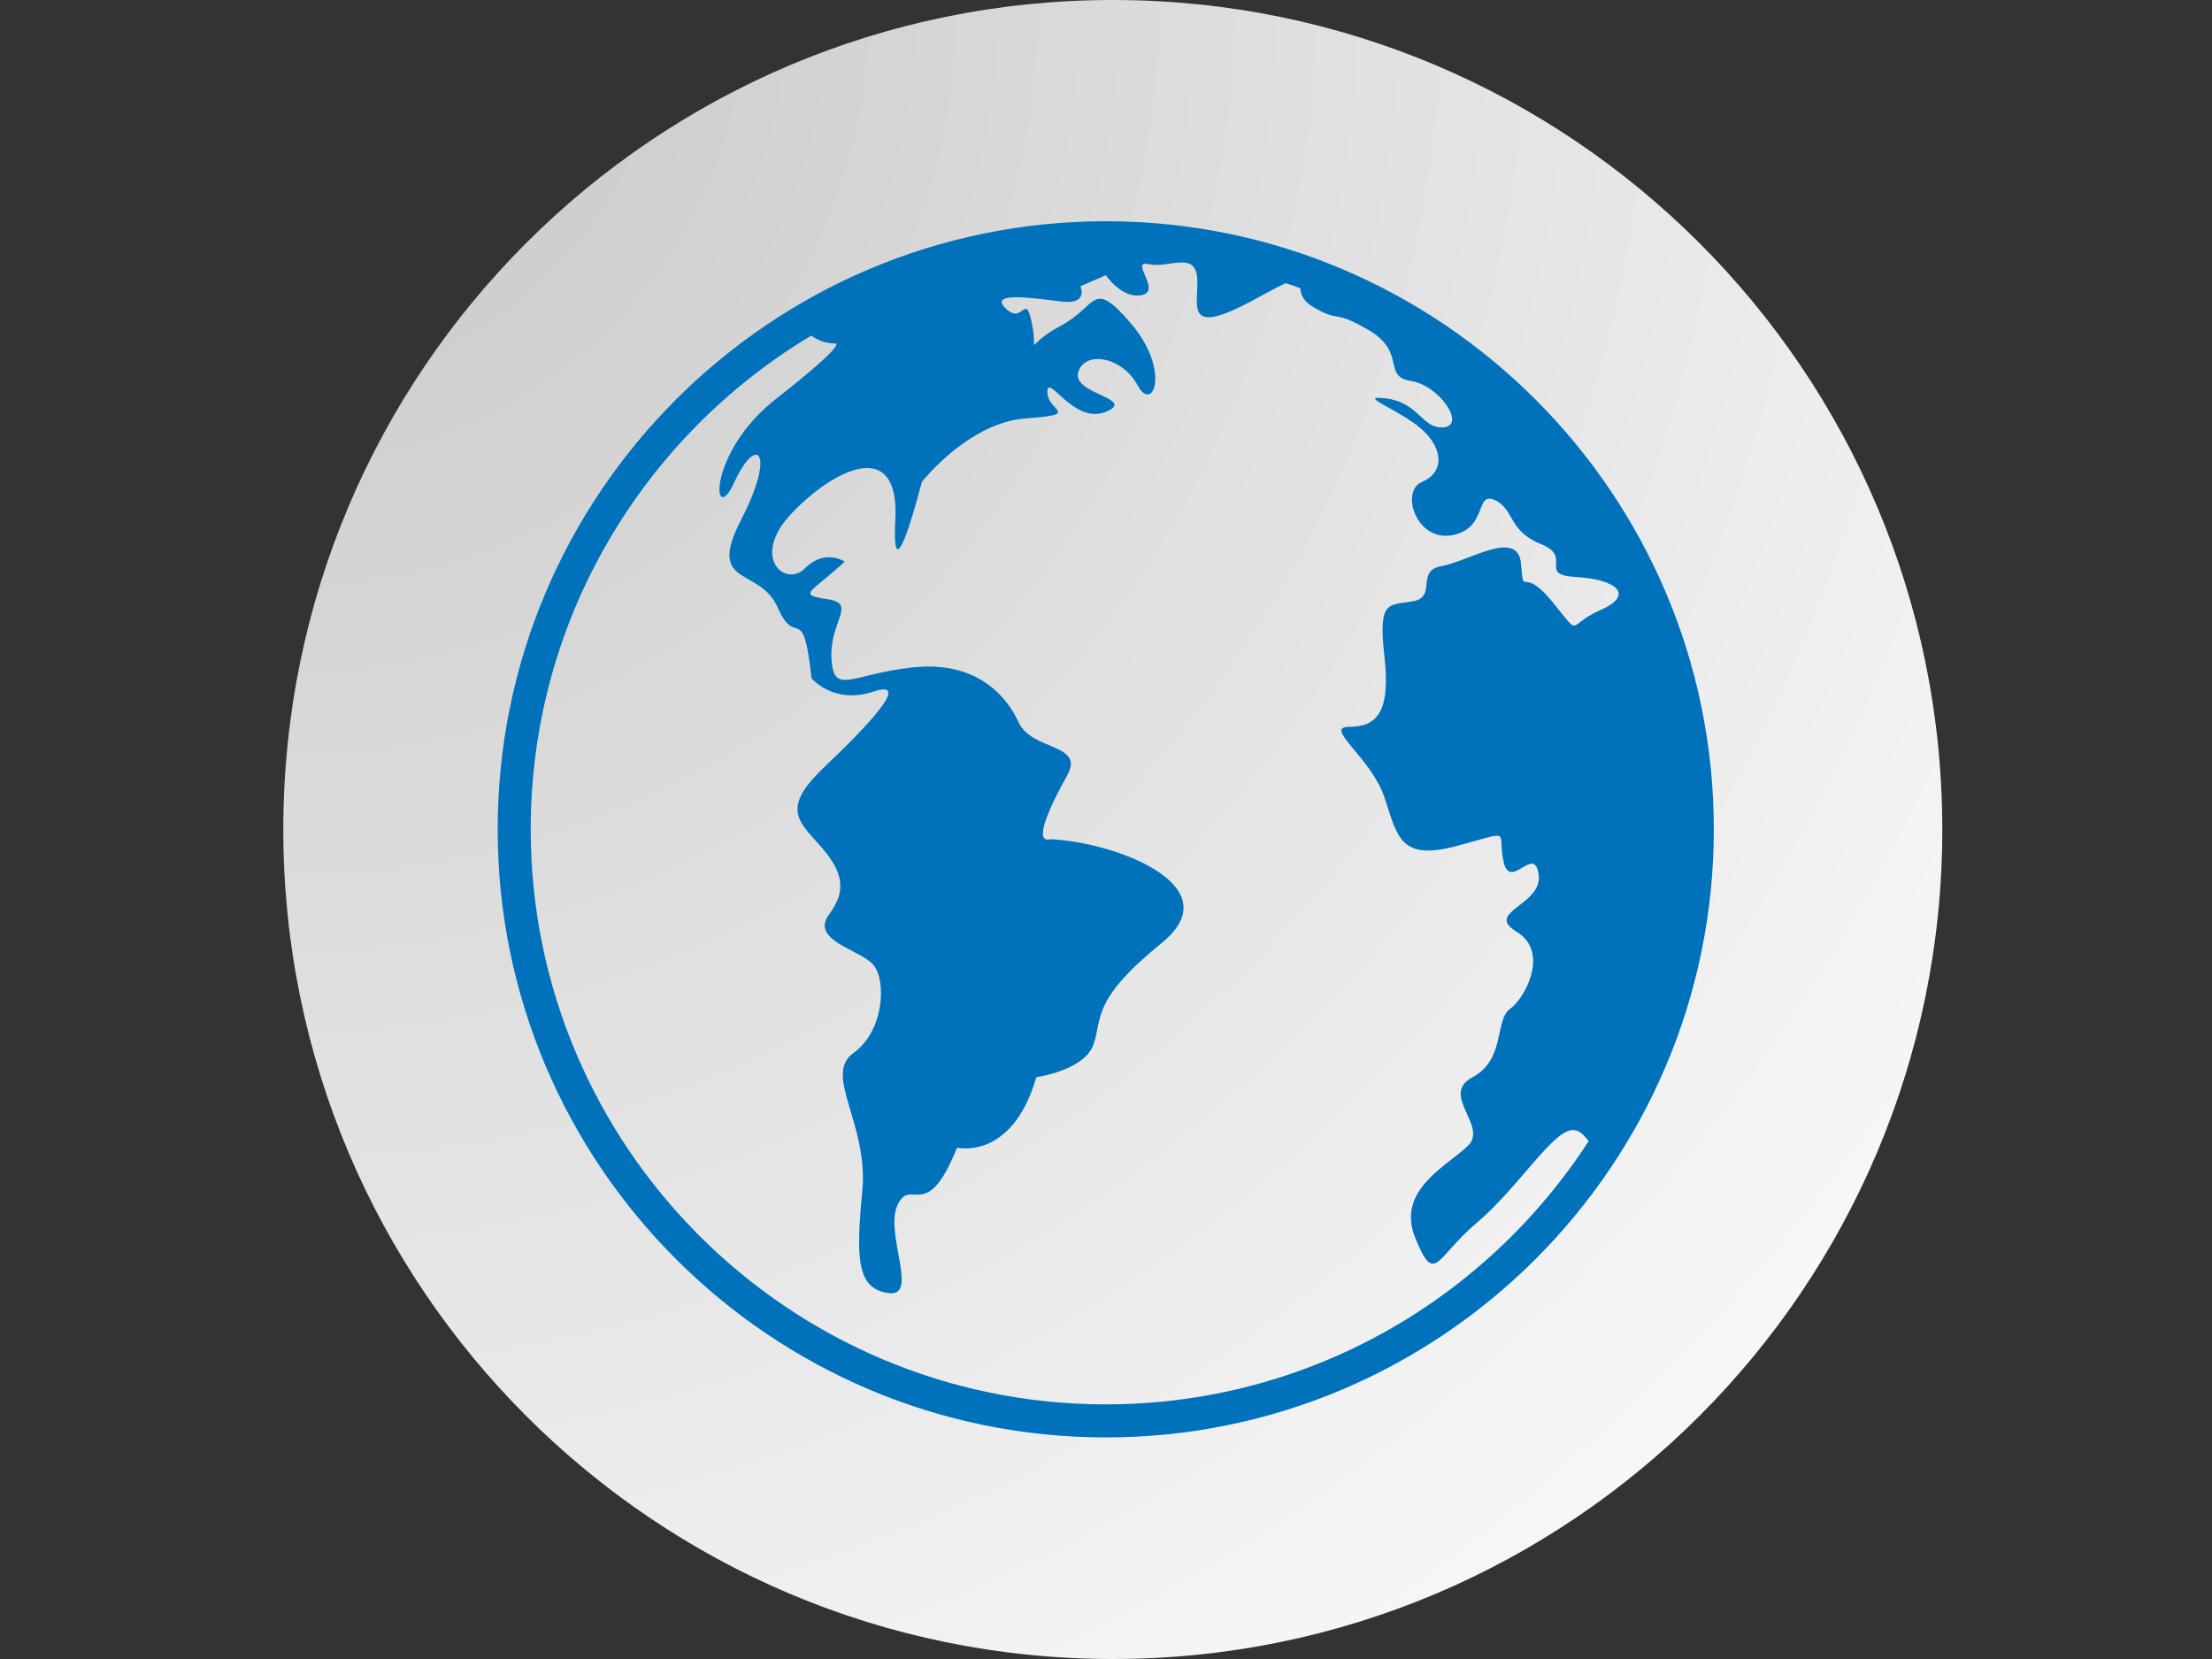
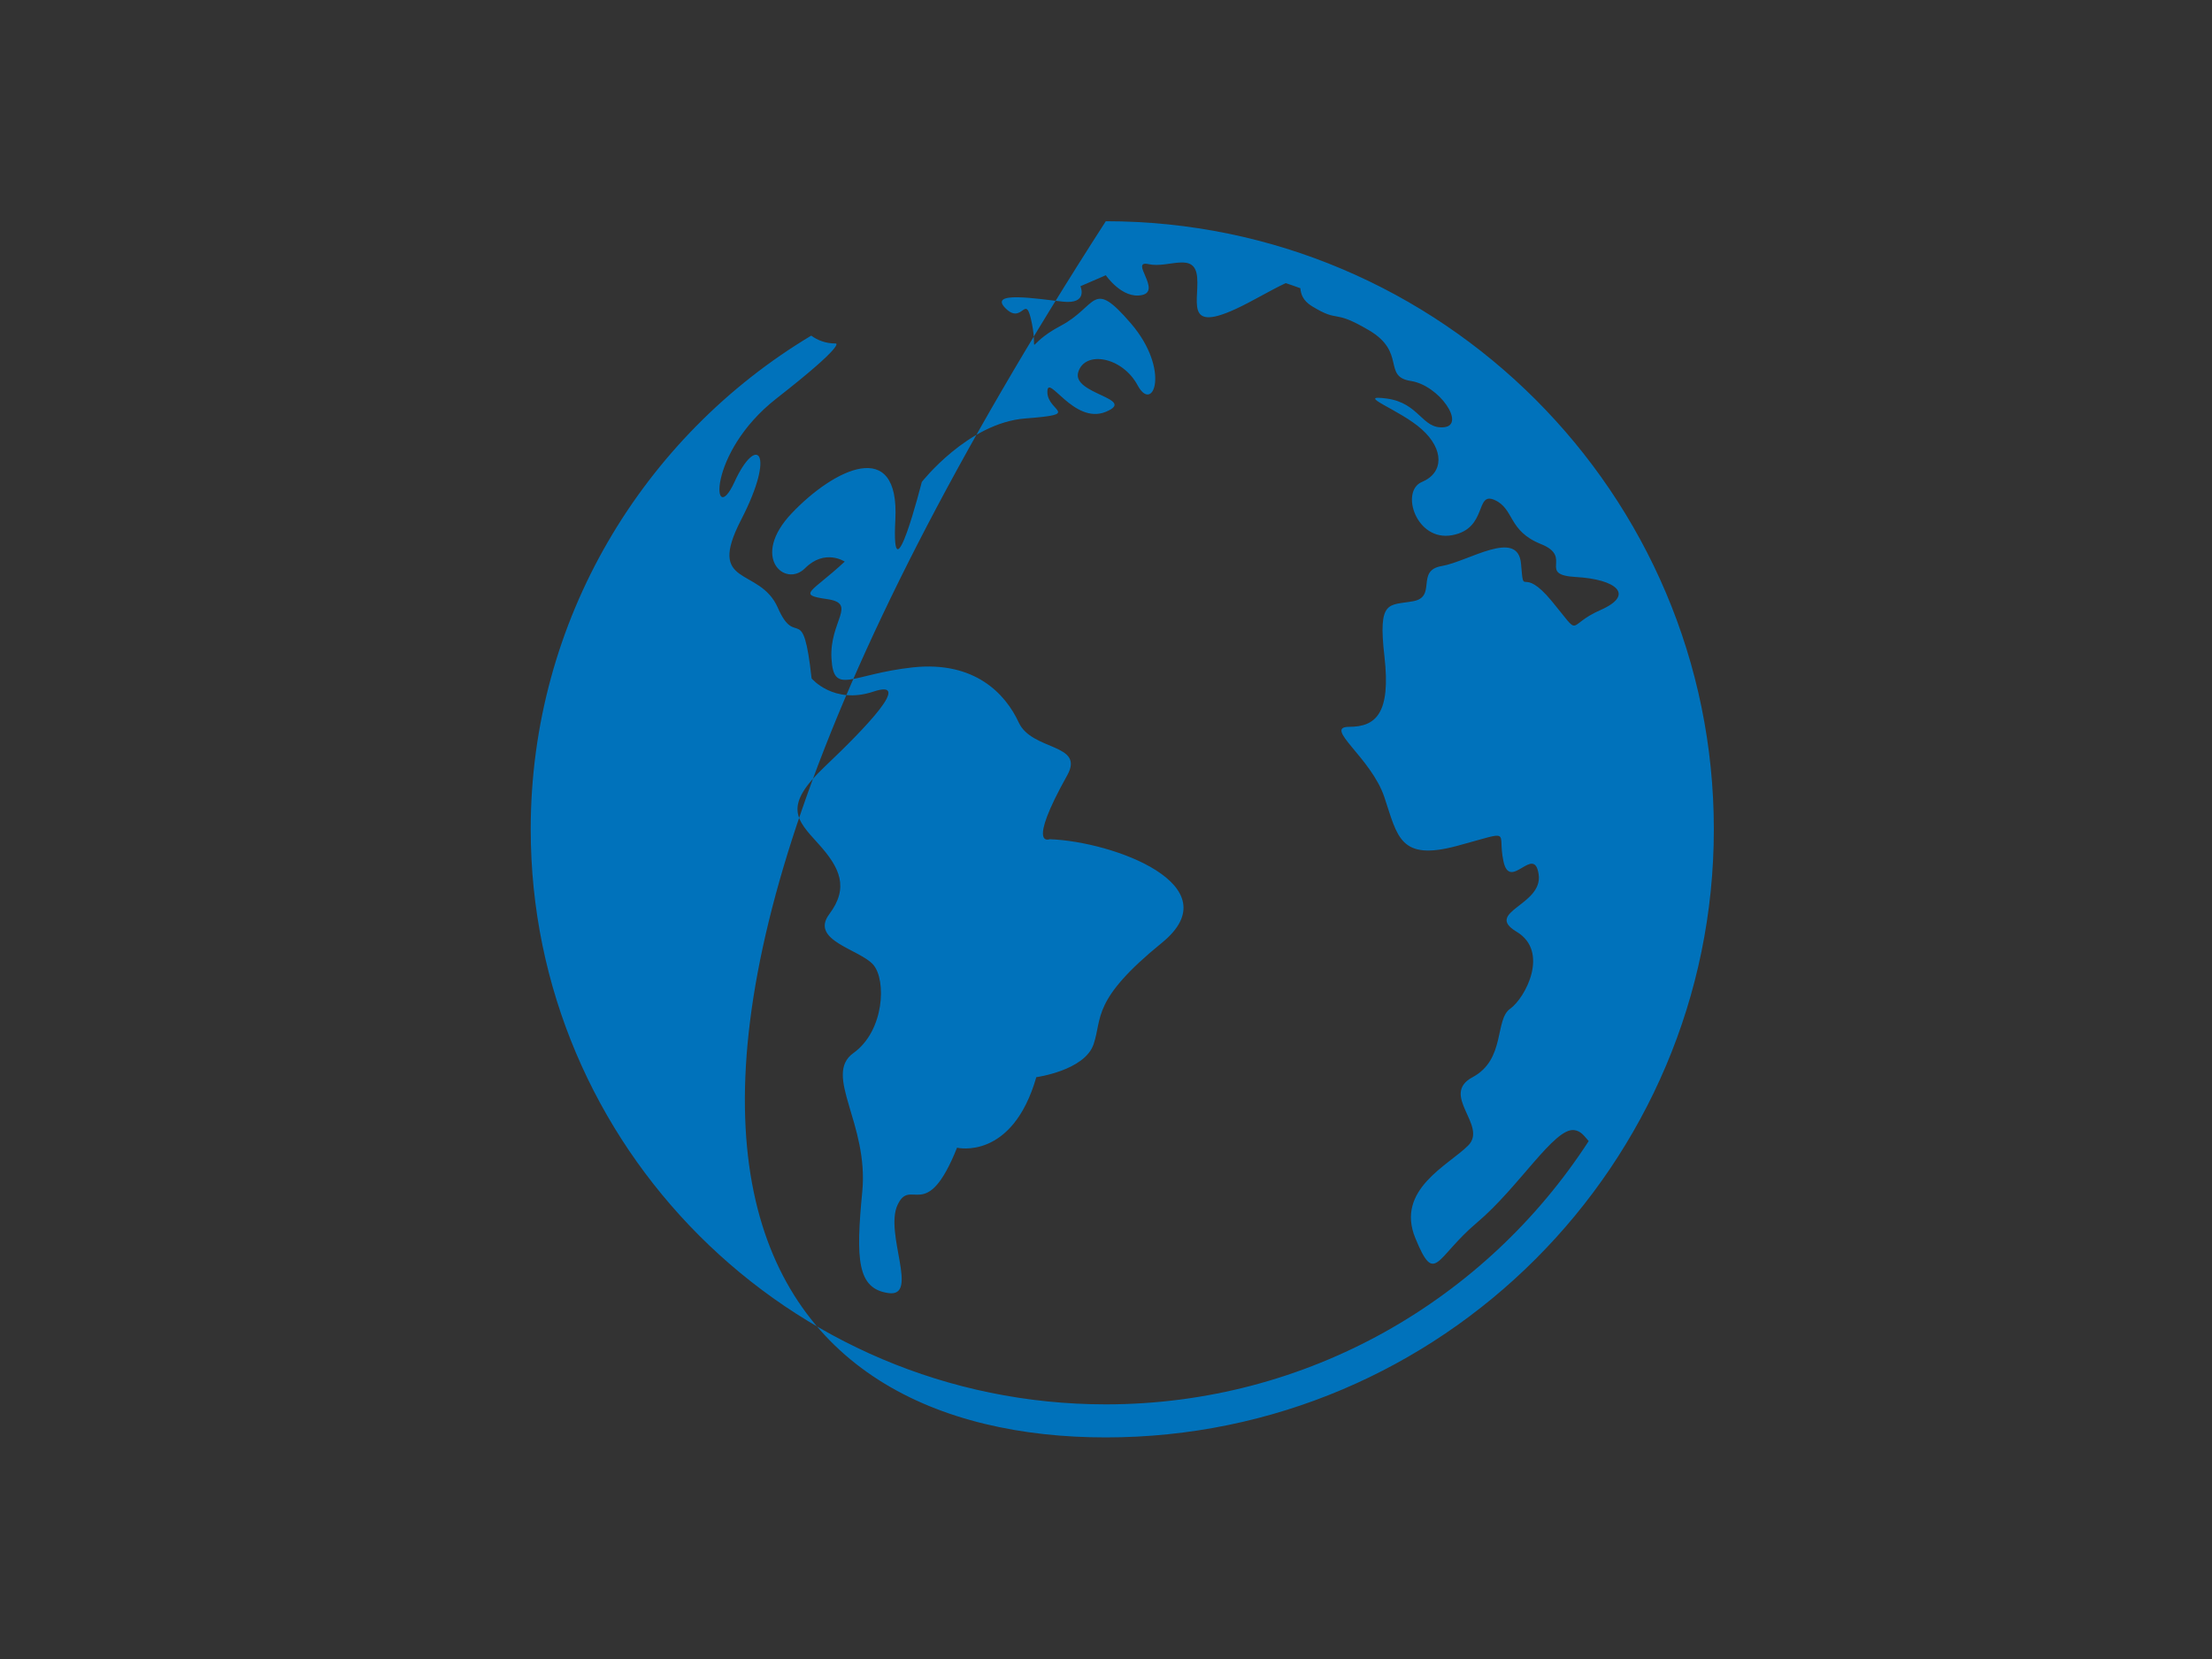
<svg xmlns="http://www.w3.org/2000/svg" width="1024" zoomAndPan="magnify" viewBox="0 0 768 576" height="768" preserveAspectRatio="xMidYMid meet" version="1.0">
  <rect x="0" y="0" width="768" height="576" fill="#333333" stroke="none" />
  <defs>
    <clipPath id="3cd41c19ad">
      <path d="M 98.359 0 L 674.359 0 L 674.359 576 L 98.359 576 Z M 98.359 0 " clip-rule="nonzero" />
    </clipPath>
    <clipPath id="d8a9e2d6e8">
      <path d="M 386.359 0 C 227.301 0 98.359 128.941 98.359 288 C 98.359 447.059 227.301 576 386.359 576 C 545.418 576 674.359 447.059 674.359 288 C 674.359 128.941 545.418 0 386.359 0 Z M 386.359 0 " clip-rule="nonzero" />
    </clipPath>
    <radialGradient gradientTransform="matrix(1, 0, 0, 1, 98.361, 0)" gradientUnits="userSpaceOnUse" r="814.587" cx="0" id="2867d288d6" cy="0" fx="0" fy="0">
      <stop stop-opacity="1" stop-color="rgb(77.774%, 77.774%, 77.774%)" offset="0" />
      <stop stop-opacity="1" stop-color="rgb(78.081%, 78.081%, 78.081%)" offset="0.016" />
      <stop stop-opacity="1" stop-color="rgb(78.343%, 78.343%, 78.343%)" offset="0.027" />
      <stop stop-opacity="1" stop-color="rgb(78.606%, 78.606%, 78.606%)" offset="0.039" />
      <stop stop-opacity="1" stop-color="rgb(78.868%, 78.868%, 78.868%)" offset="0.051" />
      <stop stop-opacity="1" stop-color="rgb(79.131%, 79.131%, 79.131%)" offset="0.062" />
      <stop stop-opacity="1" stop-color="rgb(79.393%, 79.393%, 79.393%)" offset="0.074" />
      <stop stop-opacity="1" stop-color="rgb(79.655%, 79.655%, 79.655%)" offset="0.086" />
      <stop stop-opacity="1" stop-color="rgb(79.918%, 79.918%, 79.918%)" offset="0.098" />
      <stop stop-opacity="1" stop-color="rgb(80.18%, 80.18%, 80.18%)" offset="0.109" />
      <stop stop-opacity="1" stop-color="rgb(80.443%, 80.443%, 80.443%)" offset="0.121" />
      <stop stop-opacity="1" stop-color="rgb(80.705%, 80.705%, 80.705%)" offset="0.133" />
      <stop stop-opacity="1" stop-color="rgb(80.968%, 80.968%, 80.968%)" offset="0.145" />
      <stop stop-opacity="1" stop-color="rgb(81.23%, 81.23%, 81.23%)" offset="0.156" />
      <stop stop-opacity="1" stop-color="rgb(81.493%, 81.493%, 81.493%)" offset="0.168" />
      <stop stop-opacity="1" stop-color="rgb(81.755%, 81.755%, 81.755%)" offset="0.18" />
      <stop stop-opacity="1" stop-color="rgb(82.018%, 82.018%, 82.018%)" offset="0.191" />
      <stop stop-opacity="1" stop-color="rgb(82.28%, 82.28%, 82.28%)" offset="0.203" />
      <stop stop-opacity="1" stop-color="rgb(82.542%, 82.542%, 82.542%)" offset="0.215" />
      <stop stop-opacity="1" stop-color="rgb(82.805%, 82.805%, 82.805%)" offset="0.227" />
      <stop stop-opacity="1" stop-color="rgb(83.067%, 83.067%, 83.067%)" offset="0.238" />
      <stop stop-opacity="1" stop-color="rgb(83.33%, 83.33%, 83.33%)" offset="0.25" />
      <stop stop-opacity="1" stop-color="rgb(83.548%, 83.548%, 83.548%)" offset="0.262" />
      <stop stop-opacity="1" stop-color="rgb(83.723%, 83.723%, 83.723%)" offset="0.27" />
      <stop stop-opacity="1" stop-color="rgb(83.899%, 83.899%, 83.899%)" offset="0.277" />
      <stop stop-opacity="1" stop-color="rgb(84.074%, 84.074%, 84.074%)" offset="0.285" />
      <stop stop-opacity="1" stop-color="rgb(84.248%, 84.248%, 84.248%)" offset="0.293" />
      <stop stop-opacity="1" stop-color="rgb(84.424%, 84.424%, 84.424%)" offset="0.301" />
      <stop stop-opacity="1" stop-color="rgb(84.599%, 84.599%, 84.599%)" offset="0.309" />
      <stop stop-opacity="1" stop-color="rgb(84.773%, 84.773%, 84.773%)" offset="0.316" />
      <stop stop-opacity="1" stop-color="rgb(84.949%, 84.949%, 84.949%)" offset="0.324" />
      <stop stop-opacity="1" stop-color="rgb(85.124%, 85.124%, 85.124%)" offset="0.332" />
      <stop stop-opacity="1" stop-color="rgb(85.298%, 85.298%, 85.298%)" offset="0.34" />
      <stop stop-opacity="1" stop-color="rgb(85.474%, 85.474%, 85.474%)" offset="0.348" />
      <stop stop-opacity="1" stop-color="rgb(85.649%, 85.649%, 85.649%)" offset="0.355" />
      <stop stop-opacity="1" stop-color="rgb(85.823%, 85.823%, 85.823%)" offset="0.363" />
      <stop stop-opacity="1" stop-color="rgb(85.999%, 85.999%, 85.999%)" offset="0.371" />
      <stop stop-opacity="1" stop-color="rgb(86.261%, 86.261%, 86.261%)" offset="0.379" />
      <stop stop-opacity="1" stop-color="rgb(86.612%, 86.612%, 86.612%)" offset="0.395" />
      <stop stop-opacity="1" stop-color="rgb(86.961%, 86.961%, 86.961%)" offset="0.41" />
      <stop stop-opacity="1" stop-color="rgb(87.311%, 87.311%, 87.311%)" offset="0.426" />
      <stop stop-opacity="1" stop-color="rgb(87.662%, 87.662%, 87.662%)" offset="0.441" />
      <stop stop-opacity="1" stop-color="rgb(88.011%, 88.011%, 88.011%)" offset="0.457" />
      <stop stop-opacity="1" stop-color="rgb(88.361%, 88.361%, 88.361%)" offset="0.473" />
      <stop stop-opacity="1" stop-color="rgb(88.712%, 88.712%, 88.712%)" offset="0.488" />
      <stop stop-opacity="1" stop-color="rgb(89.018%, 89.018%, 89.018%)" offset="0.504" />
      <stop stop-opacity="1" stop-color="rgb(89.281%, 89.281%, 89.281%)" offset="0.516" />
      <stop stop-opacity="1" stop-color="rgb(89.543%, 89.543%, 89.543%)" offset="0.527" />
      <stop stop-opacity="1" stop-color="rgb(89.806%, 89.806%, 89.806%)" offset="0.539" />
      <stop stop-opacity="1" stop-color="rgb(90.068%, 90.068%, 90.068%)" offset="0.551" />
      <stop stop-opacity="1" stop-color="rgb(90.331%, 90.331%, 90.331%)" offset="0.562" />
      <stop stop-opacity="1" stop-color="rgb(90.593%, 90.593%, 90.593%)" offset="0.574" />
      <stop stop-opacity="1" stop-color="rgb(90.855%, 90.855%, 90.855%)" offset="0.586" />
      <stop stop-opacity="1" stop-color="rgb(91.118%, 91.118%, 91.118%)" offset="0.598" />
      <stop stop-opacity="1" stop-color="rgb(91.38%, 91.38%, 91.38%)" offset="0.609" />
      <stop stop-opacity="1" stop-color="rgb(91.643%, 91.643%, 91.643%)" offset="0.621" />
      <stop stop-opacity="1" stop-color="rgb(91.861%, 91.861%, 91.861%)" offset="0.633" />
      <stop stop-opacity="1" stop-color="rgb(92.036%, 92.036%, 92.036%)" offset="0.641" />
      <stop stop-opacity="1" stop-color="rgb(92.212%, 92.212%, 92.212%)" offset="0.648" />
      <stop stop-opacity="1" stop-color="rgb(92.386%, 92.386%, 92.386%)" offset="0.656" />
      <stop stop-opacity="1" stop-color="rgb(92.561%, 92.561%, 92.561%)" offset="0.664" />
      <stop stop-opacity="1" stop-color="rgb(92.737%, 92.737%, 92.737%)" offset="0.672" />
      <stop stop-opacity="1" stop-color="rgb(92.911%, 92.911%, 92.911%)" offset="0.68" />
      <stop stop-opacity="1" stop-color="rgb(93.086%, 93.086%, 93.086%)" offset="0.688" />
      <stop stop-opacity="1" stop-color="rgb(93.349%, 93.349%, 93.349%)" offset="0.695" />
      <stop stop-opacity="1" stop-color="rgb(93.698%, 93.698%, 93.698%)" offset="0.711" />
      <stop stop-opacity="1" stop-color="rgb(94.049%, 94.049%, 94.049%)" offset="0.727" />
      <stop stop-opacity="1" stop-color="rgb(94.398%, 94.398%, 94.398%)" offset="0.742" />
      <stop stop-opacity="1" stop-color="rgb(94.705%, 94.705%, 94.705%)" offset="0.758" />
      <stop stop-opacity="1" stop-color="rgb(94.968%, 94.968%, 94.968%)" offset="0.77" />
      <stop stop-opacity="1" stop-color="rgb(95.23%, 95.23%, 95.23%)" offset="0.781" />
      <stop stop-opacity="1" stop-color="rgb(95.493%, 95.493%, 95.493%)" offset="0.793" />
      <stop stop-opacity="1" stop-color="rgb(95.755%, 95.755%, 95.755%)" offset="0.805" />
      <stop stop-opacity="1" stop-color="rgb(95.973%, 95.973%, 95.973%)" offset="0.816" />
      <stop stop-opacity="1" stop-color="rgb(96.149%, 96.149%, 96.149%)" offset="0.824" />
      <stop stop-opacity="1" stop-color="rgb(96.324%, 96.324%, 96.324%)" offset="0.832" />
      <stop stop-opacity="1" stop-color="rgb(96.498%, 96.498%, 96.498%)" offset="0.84" />
      <stop stop-opacity="1" stop-color="rgb(96.761%, 96.761%, 96.761%)" offset="0.848" />
      <stop stop-opacity="1" stop-color="rgb(97.112%, 97.112%, 97.112%)" offset="0.863" />
      <stop stop-opacity="1" stop-color="rgb(97.418%, 97.418%, 97.418%)" offset="0.879" />
      <stop stop-opacity="1" stop-color="rgb(97.681%, 97.681%, 97.681%)" offset="0.891" />
      <stop stop-opacity="1" stop-color="rgb(97.943%, 97.943%, 97.943%)" offset="0.902" />
      <stop stop-opacity="1" stop-color="rgb(98.161%, 98.161%, 98.161%)" offset="0.914" />
      <stop stop-opacity="1" stop-color="rgb(98.337%, 98.337%, 98.337%)" offset="0.922" />
      <stop stop-opacity="1" stop-color="rgb(98.599%, 98.599%, 98.599%)" offset="0.93" />
      <stop stop-opacity="1" stop-color="rgb(98.906%, 98.906%, 98.906%)" offset="0.945" />
      <stop stop-opacity="1" stop-color="rgb(99.124%, 99.124%, 99.124%)" offset="0.957" />
      <stop stop-opacity="1" stop-color="rgb(99.387%, 99.387%, 99.387%)" offset="0.965" />
      <stop stop-opacity="1" stop-color="rgb(99.649%, 99.649%, 99.649%)" offset="0.98" />
      <stop stop-opacity="1" stop-color="rgb(99.867%, 99.867%, 99.867%)" offset="0.988" />
      <stop stop-opacity="1" stop-color="rgb(100%, 100%, 100%)" offset="1" />
    </radialGradient>
    <clipPath id="cb5d7148ef">
      <path d="M 172.801 76.801 L 595.051 76.801 L 595.051 499.051 L 172.801 499.051 Z M 172.801 76.801 " clip-rule="nonzero" />
    </clipPath>
  </defs>
  <g clip-path="url(#3cd41c19ad)">
    <g clip-path="url(#d8a9e2d6e8)">
-       <path fill="url(#2867d288d6)" d="M 98.359 0 L 98.359 576 L 674.359 576 L 674.359 0 Z M 98.359 0 " fill-rule="nonzero" />
-     </g>
+       </g>
  </g>
  <g clip-path="url(#cb5d7148ef)">
-     <path fill="#0072bb" d="M 383.93 487.59 C 273.836 487.59 184.262 398.008 184.262 287.938 C 184.262 215.211 223.371 151.434 281.66 116.527 C 283.875 118.152 286.656 119.262 290.203 119.262 C 290.203 119.262 294.031 119.262 269.562 138.371 C 245.086 157.508 247.367 184.035 255.012 167.336 C 262.672 150.617 269.562 156.742 257.316 180.465 C 245.086 204.191 263.758 196.527 270.082 211.055 C 276.441 225.582 278.734 208.004 281.785 235.547 C 281.785 235.547 289.465 244.719 303.215 240.133 C 316.984 235.547 300.922 252.352 286.387 266.137 C 271.844 279.918 276.43 284.48 284.09 292.906 C 291.738 301.336 294.809 308.203 287.918 317.398 C 281.043 326.57 298.629 329.621 303.215 334.977 C 307.805 340.332 307.031 357.934 296.332 365.59 C 285.637 373.223 301.688 390.059 299.375 413.781 C 297.082 437.477 297.645 447.422 308.457 448.953 C 319.277 450.488 307.031 428.305 311.621 418.363 C 316.215 408.426 321.582 425.254 332.281 398.48 C 332.281 398.48 351.422 403.07 359.805 373.992 C 359.805 373.992 376.637 371.688 379.707 362.516 C 382.777 353.344 378.941 347.223 403.406 327.336 C 427.875 307.434 386.578 292.141 364.414 291.375 C 364.414 291.375 356.281 294.691 370.535 269.188 C 376.746 258.051 358.289 260.781 353.703 250.844 C 349.117 240.898 338.41 229.426 316.984 231.707 C 295.566 234.008 289.422 241.672 288.688 228.652 C 287.918 215.641 297.848 209.539 287.141 208.004 C 276.441 206.465 281.785 205.699 293.289 194.988 C 293.289 194.988 286.387 190.383 279.504 197.293 C 272.613 204.191 260.367 193.477 274.906 178.184 C 289.465 162.863 312.387 151.387 310.859 180.465 C 309.336 209.539 320.047 167.336 320.047 167.336 C 320.047 167.336 336.109 146.801 356.008 145.285 C 375.867 143.754 363.645 142.984 363.645 136.09 C 363.645 129.227 372.816 147.566 383.93 142.984 C 395 138.371 372.051 136.863 374.355 129.227 C 376.637 121.566 389.672 123.848 395 133.812 C 400.359 143.754 406.48 128.457 392.719 112.371 C 378.941 96.328 381.246 106.273 368.234 113.137 C 355.238 120.027 360.594 123.848 358.289 112.371 C 356.008 100.914 355.238 113.137 349.117 107.039 C 342.973 100.914 360.031 103.738 369 104.73 C 377.969 105.703 375.121 99.375 375.121 99.375 L 383.93 95.562 C 383.93 95.562 389.672 103.965 396.539 102.43 C 403.406 100.914 391.953 90.184 398.82 91.719 C 405.711 93.254 414.887 87.137 415.652 96.328 C 416.422 105.5 410.297 117.746 435.555 103.965 C 440.664 101.188 444.074 99.375 446.398 98.297 C 448.121 98.859 449.789 99.449 451.484 100.078 C 451.641 101.91 452.23 104.285 455.441 106.273 C 465.379 112.371 462.332 107.016 475.32 114.676 C 488.336 122.336 479.906 130.742 489.848 132.273 C 499.789 133.812 508.98 147.566 501.352 148.336 C 493.688 149.102 492.918 139.934 481.465 138.371 C 469.965 136.863 486.055 142.191 493.688 149.102 C 501.352 155.977 501.352 164.133 493.688 167.336 C 486.055 170.527 491.699 188.121 504.172 185.82 C 516.645 183.516 512.035 170.527 518.918 173.594 C 525.816 176.645 523.512 184.281 534.988 188.891 C 546.488 193.477 533.449 199.574 547.234 200.344 C 561.016 201.117 567.883 206.465 555.637 211.824 C 543.395 217.203 549.535 221.762 538.805 208.75 C 528.098 195.762 529.16 208.207 528.098 195.762 C 527.059 183.312 509.754 194.988 500.578 196.527 C 491.387 198.062 499.043 207.234 490.613 208.75 C 482.188 210.289 478.371 208.004 480.672 227.887 C 482.957 247.793 477.625 252.352 468.426 252.352 C 459.254 252.352 476.109 263.062 480.672 276.844 C 485.262 290.605 486.055 299.027 505.934 293.68 C 525.816 288.32 519.691 288.32 521.996 299.027 C 524.277 309.738 532.707 292.906 534.219 303.617 C 535.758 314.324 515.105 316.629 526.559 323.496 C 538.039 330.367 529.656 346.453 524.277 350.27 C 518.918 354.109 522.742 367.848 511.289 373.992 C 499.789 380.117 516.645 390.801 509.754 397.715 C 502.883 404.605 484.496 413.008 491.387 429.844 C 498.297 446.648 498.297 436.711 512.824 424.465 C 527.328 412.242 539.598 391.59 546.488 392.359 C 548.949 392.633 550.125 394.551 551.59 396.18 C 515.969 451.148 454.125 487.59 383.93 487.59 Z M 383.93 76.809 C 267.496 76.809 172.789 171.516 172.789 287.938 C 172.789 404.336 267.496 499.066 383.93 499.066 C 500.332 499.066 595.039 404.336 595.039 287.938 C 595.039 171.516 500.332 76.809 383.93 76.809 " fill-opacity="1" fill-rule="nonzero" />
+     <path fill="#0072bb" d="M 383.93 487.59 C 273.836 487.59 184.262 398.008 184.262 287.938 C 184.262 215.211 223.371 151.434 281.66 116.527 C 283.875 118.152 286.656 119.262 290.203 119.262 C 290.203 119.262 294.031 119.262 269.562 138.371 C 245.086 157.508 247.367 184.035 255.012 167.336 C 262.672 150.617 269.562 156.742 257.316 180.465 C 245.086 204.191 263.758 196.527 270.082 211.055 C 276.441 225.582 278.734 208.004 281.785 235.547 C 281.785 235.547 289.465 244.719 303.215 240.133 C 316.984 235.547 300.922 252.352 286.387 266.137 C 271.844 279.918 276.43 284.48 284.09 292.906 C 291.738 301.336 294.809 308.203 287.918 317.398 C 281.043 326.57 298.629 329.621 303.215 334.977 C 307.805 340.332 307.031 357.934 296.332 365.59 C 285.637 373.223 301.688 390.059 299.375 413.781 C 297.082 437.477 297.645 447.422 308.457 448.953 C 319.277 450.488 307.031 428.305 311.621 418.363 C 316.215 408.426 321.582 425.254 332.281 398.48 C 332.281 398.48 351.422 403.07 359.805 373.992 C 359.805 373.992 376.637 371.688 379.707 362.516 C 382.777 353.344 378.941 347.223 403.406 327.336 C 427.875 307.434 386.578 292.141 364.414 291.375 C 364.414 291.375 356.281 294.691 370.535 269.188 C 376.746 258.051 358.289 260.781 353.703 250.844 C 349.117 240.898 338.41 229.426 316.984 231.707 C 295.566 234.008 289.422 241.672 288.688 228.652 C 287.918 215.641 297.848 209.539 287.141 208.004 C 276.441 206.465 281.785 205.699 293.289 194.988 C 293.289 194.988 286.387 190.383 279.504 197.293 C 272.613 204.191 260.367 193.477 274.906 178.184 C 289.465 162.863 312.387 151.387 310.859 180.465 C 309.336 209.539 320.047 167.336 320.047 167.336 C 320.047 167.336 336.109 146.801 356.008 145.285 C 375.867 143.754 363.645 142.984 363.645 136.09 C 363.645 129.227 372.816 147.566 383.93 142.984 C 395 138.371 372.051 136.863 374.355 129.227 C 376.637 121.566 389.672 123.848 395 133.812 C 400.359 143.754 406.48 128.457 392.719 112.371 C 378.941 96.328 381.246 106.273 368.234 113.137 C 355.238 120.027 360.594 123.848 358.289 112.371 C 356.008 100.914 355.238 113.137 349.117 107.039 C 342.973 100.914 360.031 103.738 369 104.73 C 377.969 105.703 375.121 99.375 375.121 99.375 L 383.93 95.562 C 383.93 95.562 389.672 103.965 396.539 102.43 C 403.406 100.914 391.953 90.184 398.82 91.719 C 405.711 93.254 414.887 87.137 415.652 96.328 C 416.422 105.5 410.297 117.746 435.555 103.965 C 440.664 101.188 444.074 99.375 446.398 98.297 C 448.121 98.859 449.789 99.449 451.484 100.078 C 451.641 101.91 452.23 104.285 455.441 106.273 C 465.379 112.371 462.332 107.016 475.32 114.676 C 488.336 122.336 479.906 130.742 489.848 132.273 C 499.789 133.812 508.98 147.566 501.352 148.336 C 493.688 149.102 492.918 139.934 481.465 138.371 C 469.965 136.863 486.055 142.191 493.688 149.102 C 501.352 155.977 501.352 164.133 493.688 167.336 C 486.055 170.527 491.699 188.121 504.172 185.82 C 516.645 183.516 512.035 170.527 518.918 173.594 C 525.816 176.645 523.512 184.281 534.988 188.891 C 546.488 193.477 533.449 199.574 547.234 200.344 C 561.016 201.117 567.883 206.465 555.637 211.824 C 543.395 217.203 549.535 221.762 538.805 208.75 C 528.098 195.762 529.16 208.207 528.098 195.762 C 527.059 183.312 509.754 194.988 500.578 196.527 C 491.387 198.062 499.043 207.234 490.613 208.75 C 482.188 210.289 478.371 208.004 480.672 227.887 C 482.957 247.793 477.625 252.352 468.426 252.352 C 459.254 252.352 476.109 263.062 480.672 276.844 C 485.262 290.605 486.055 299.027 505.934 293.68 C 525.816 288.32 519.691 288.32 521.996 299.027 C 524.277 309.738 532.707 292.906 534.219 303.617 C 535.758 314.324 515.105 316.629 526.559 323.496 C 538.039 330.367 529.656 346.453 524.277 350.27 C 518.918 354.109 522.742 367.848 511.289 373.992 C 499.789 380.117 516.645 390.801 509.754 397.715 C 502.883 404.605 484.496 413.008 491.387 429.844 C 498.297 446.648 498.297 436.711 512.824 424.465 C 527.328 412.242 539.598 391.59 546.488 392.359 C 548.949 392.633 550.125 394.551 551.59 396.18 C 515.969 451.148 454.125 487.59 383.93 487.59 Z M 383.93 76.809 C 172.789 404.336 267.496 499.066 383.93 499.066 C 500.332 499.066 595.039 404.336 595.039 287.938 C 595.039 171.516 500.332 76.809 383.93 76.809 " fill-opacity="1" fill-rule="nonzero" />
  </g>
</svg>